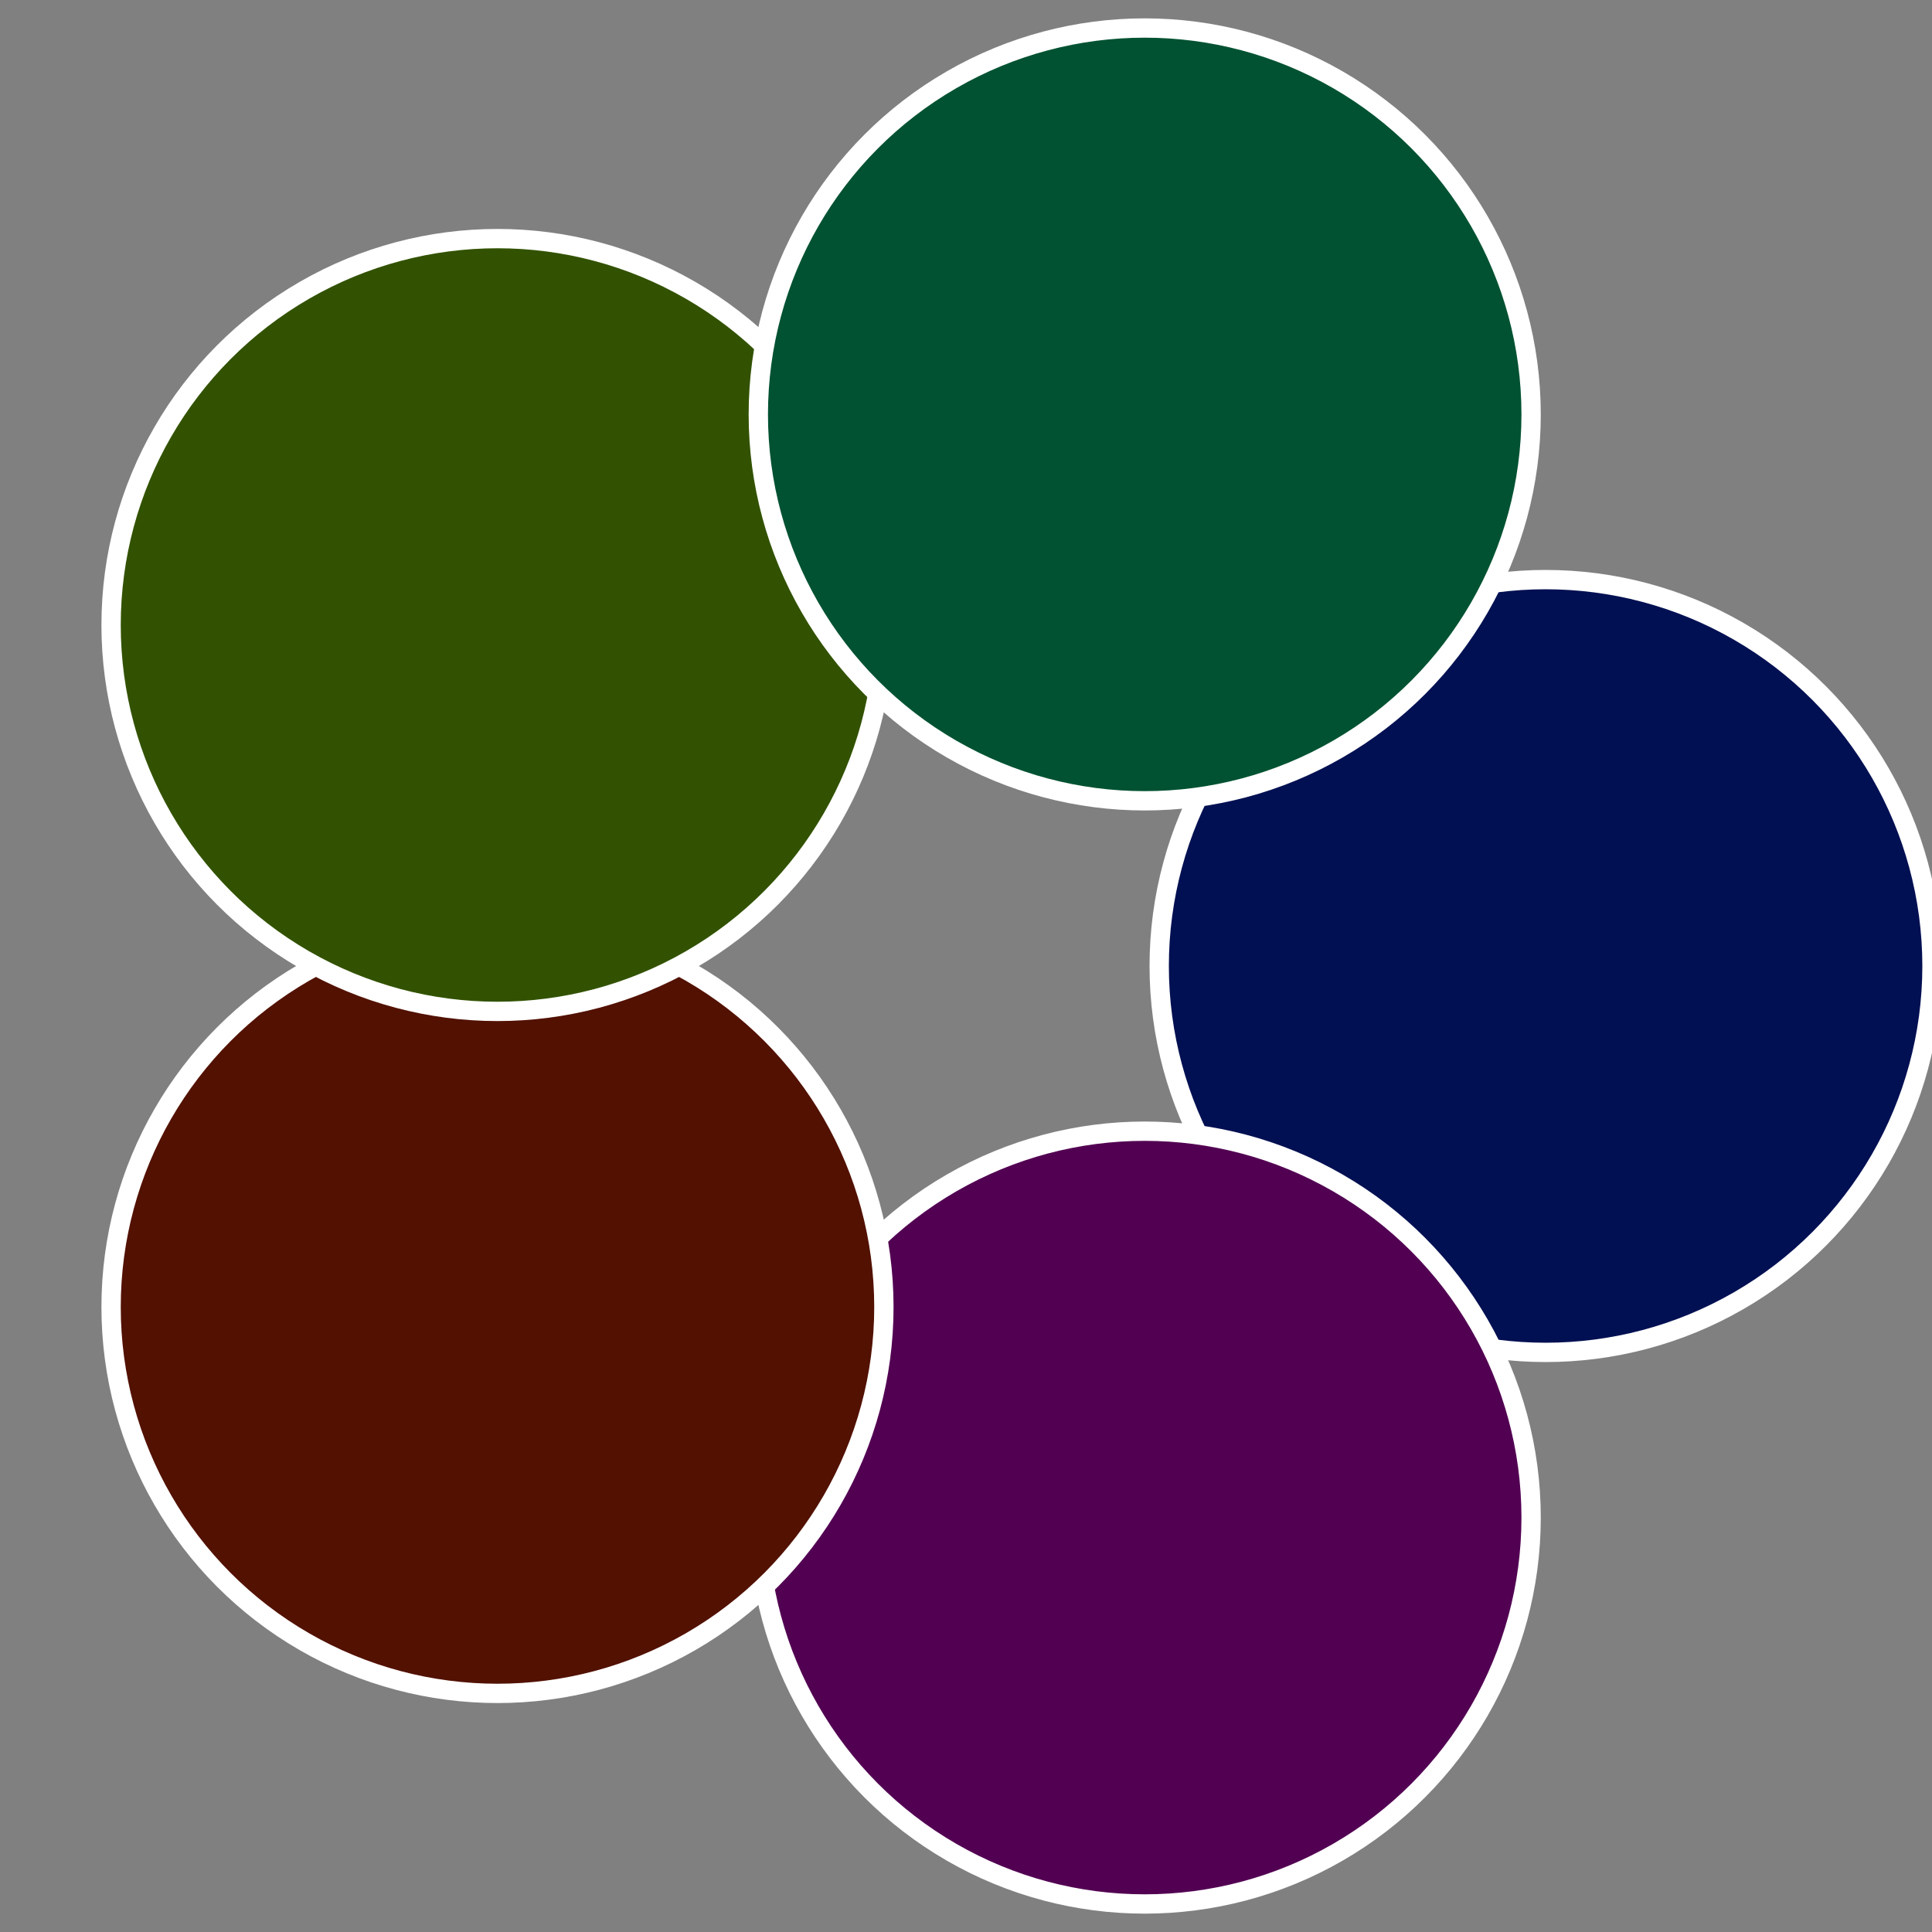
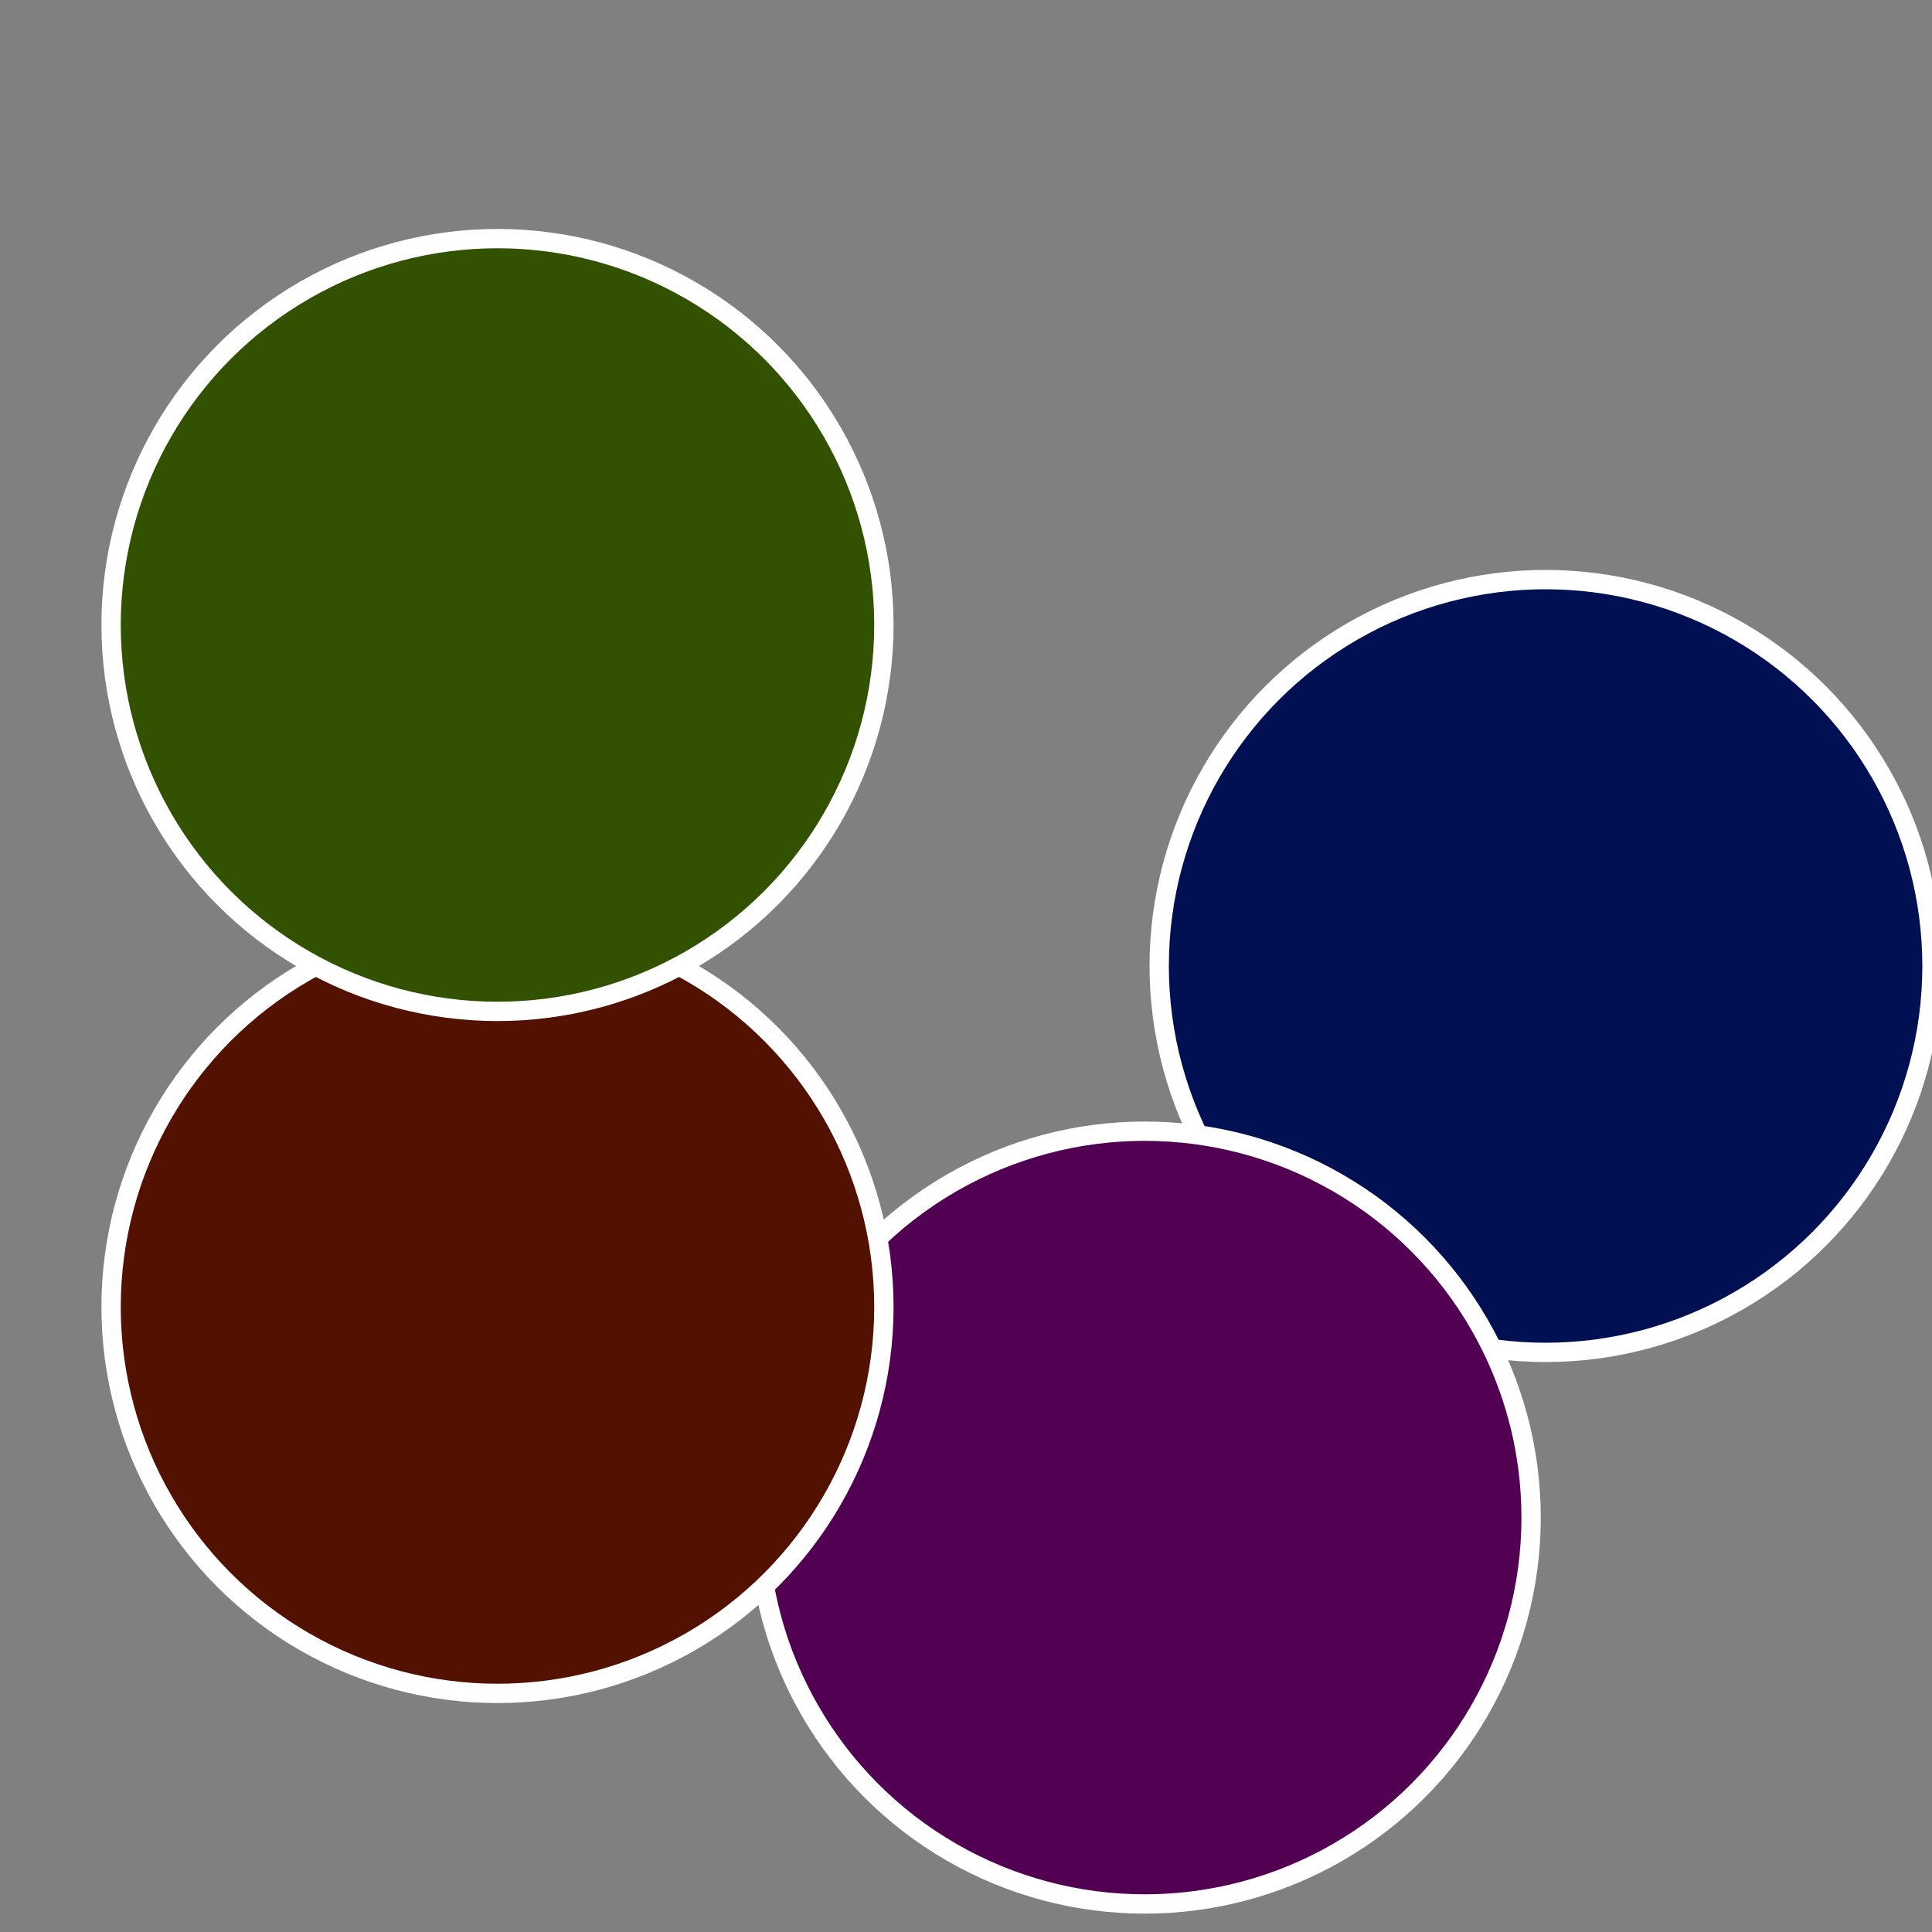
<svg xmlns="http://www.w3.org/2000/svg" width="500" height="500" viewBox="-1 -1 2 2">
  <rect x="-1" y="-1" width="2" height="2" fill="#808080" stroke="none" />
  <circle cx="0.6" cy="0" r="0.4" fill="#011052" stroke="#fff" stroke-width="1%" />
  <circle cx="0.185" cy="0.571" r="0.4" fill="#520152" stroke="#fff" stroke-width="1%" />
  <circle cx="-0.485" cy="0.353" r="0.4" fill="#521101" stroke="#fff" stroke-width="1%" />
  <circle cx="-0.485" cy="-0.353" r="0.4" fill="#325201" stroke="#fff" stroke-width="1%" />
-   <circle cx="0.185" cy="-0.571" r="0.4" fill="#015232" stroke="#fff" stroke-width="1%" />
</svg>